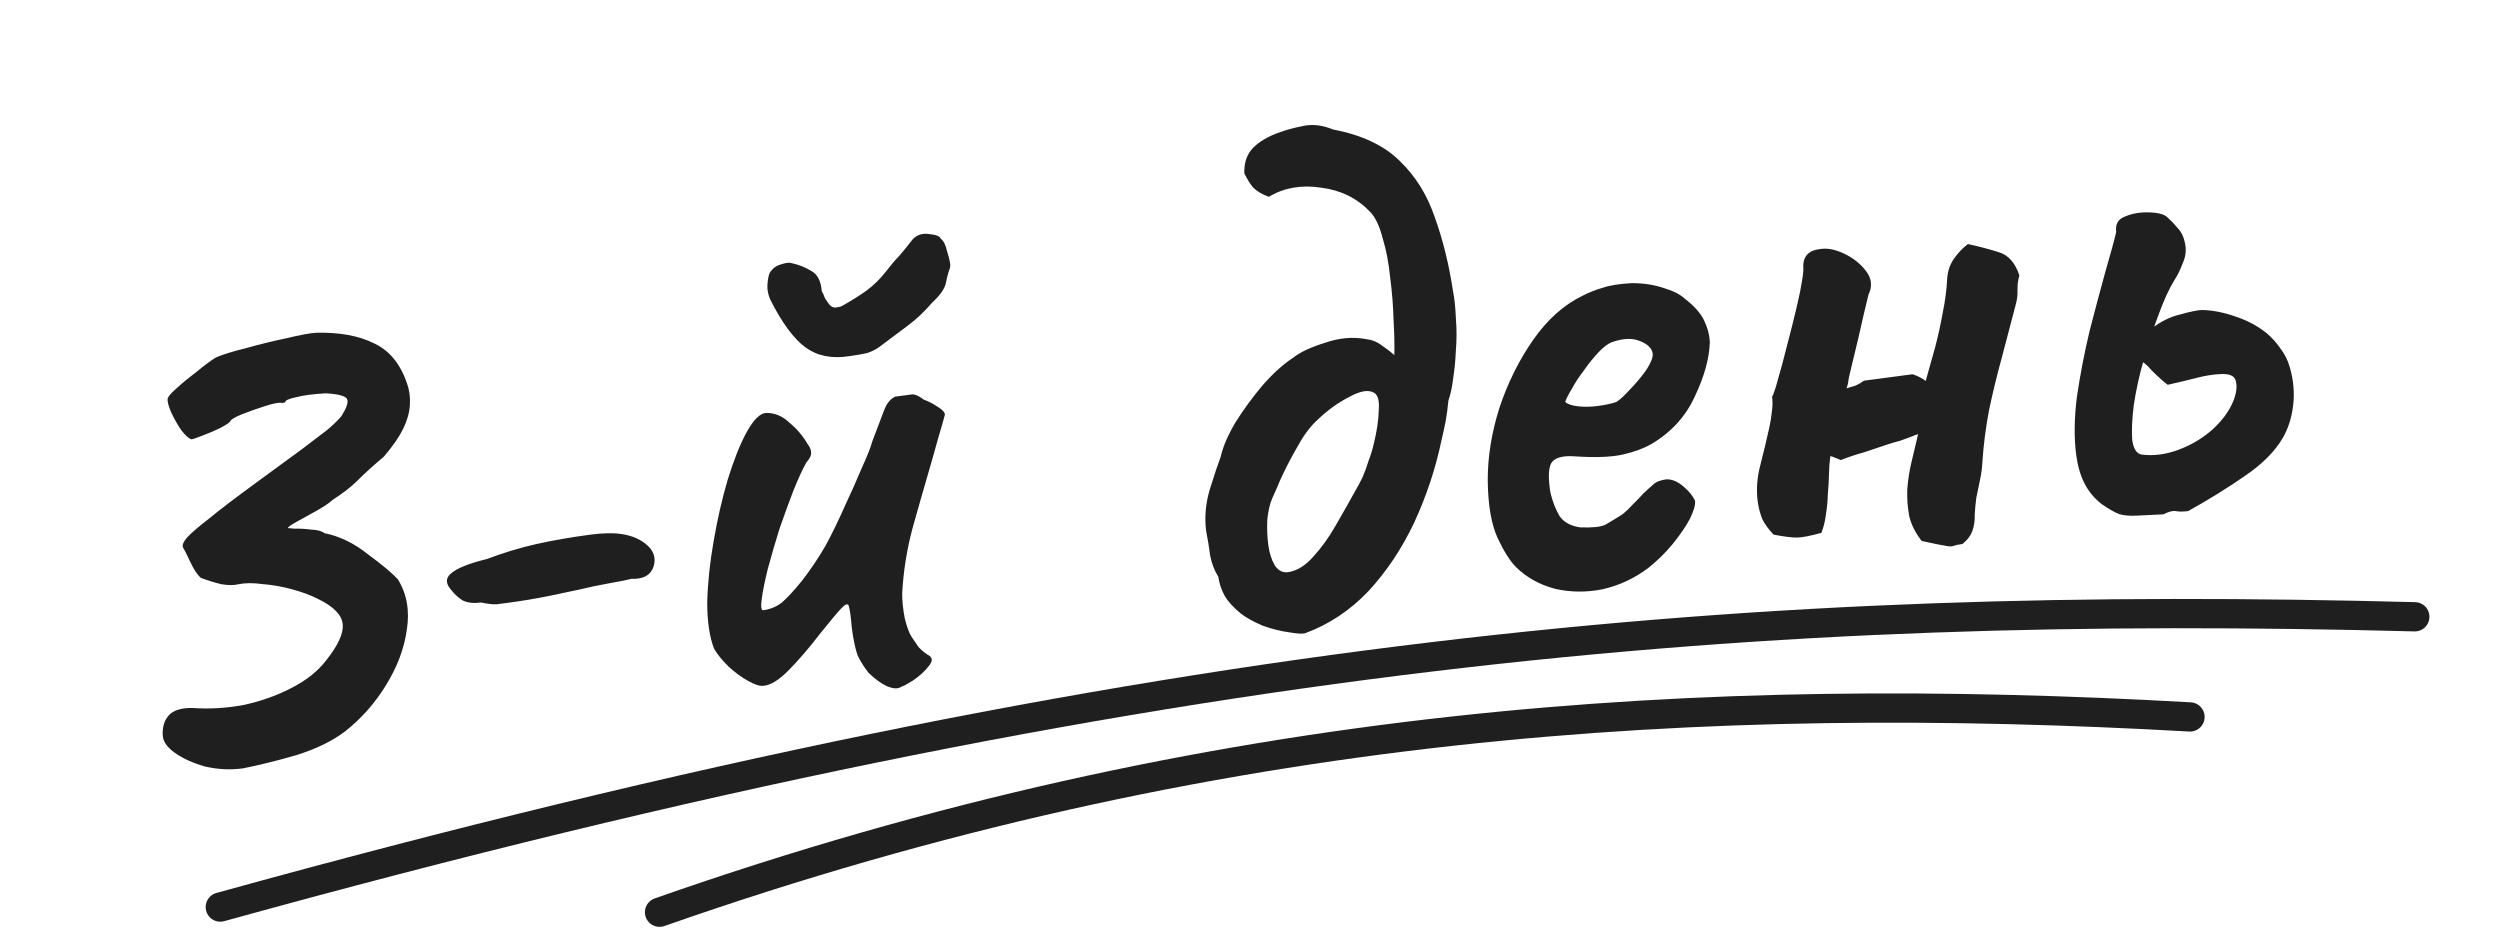
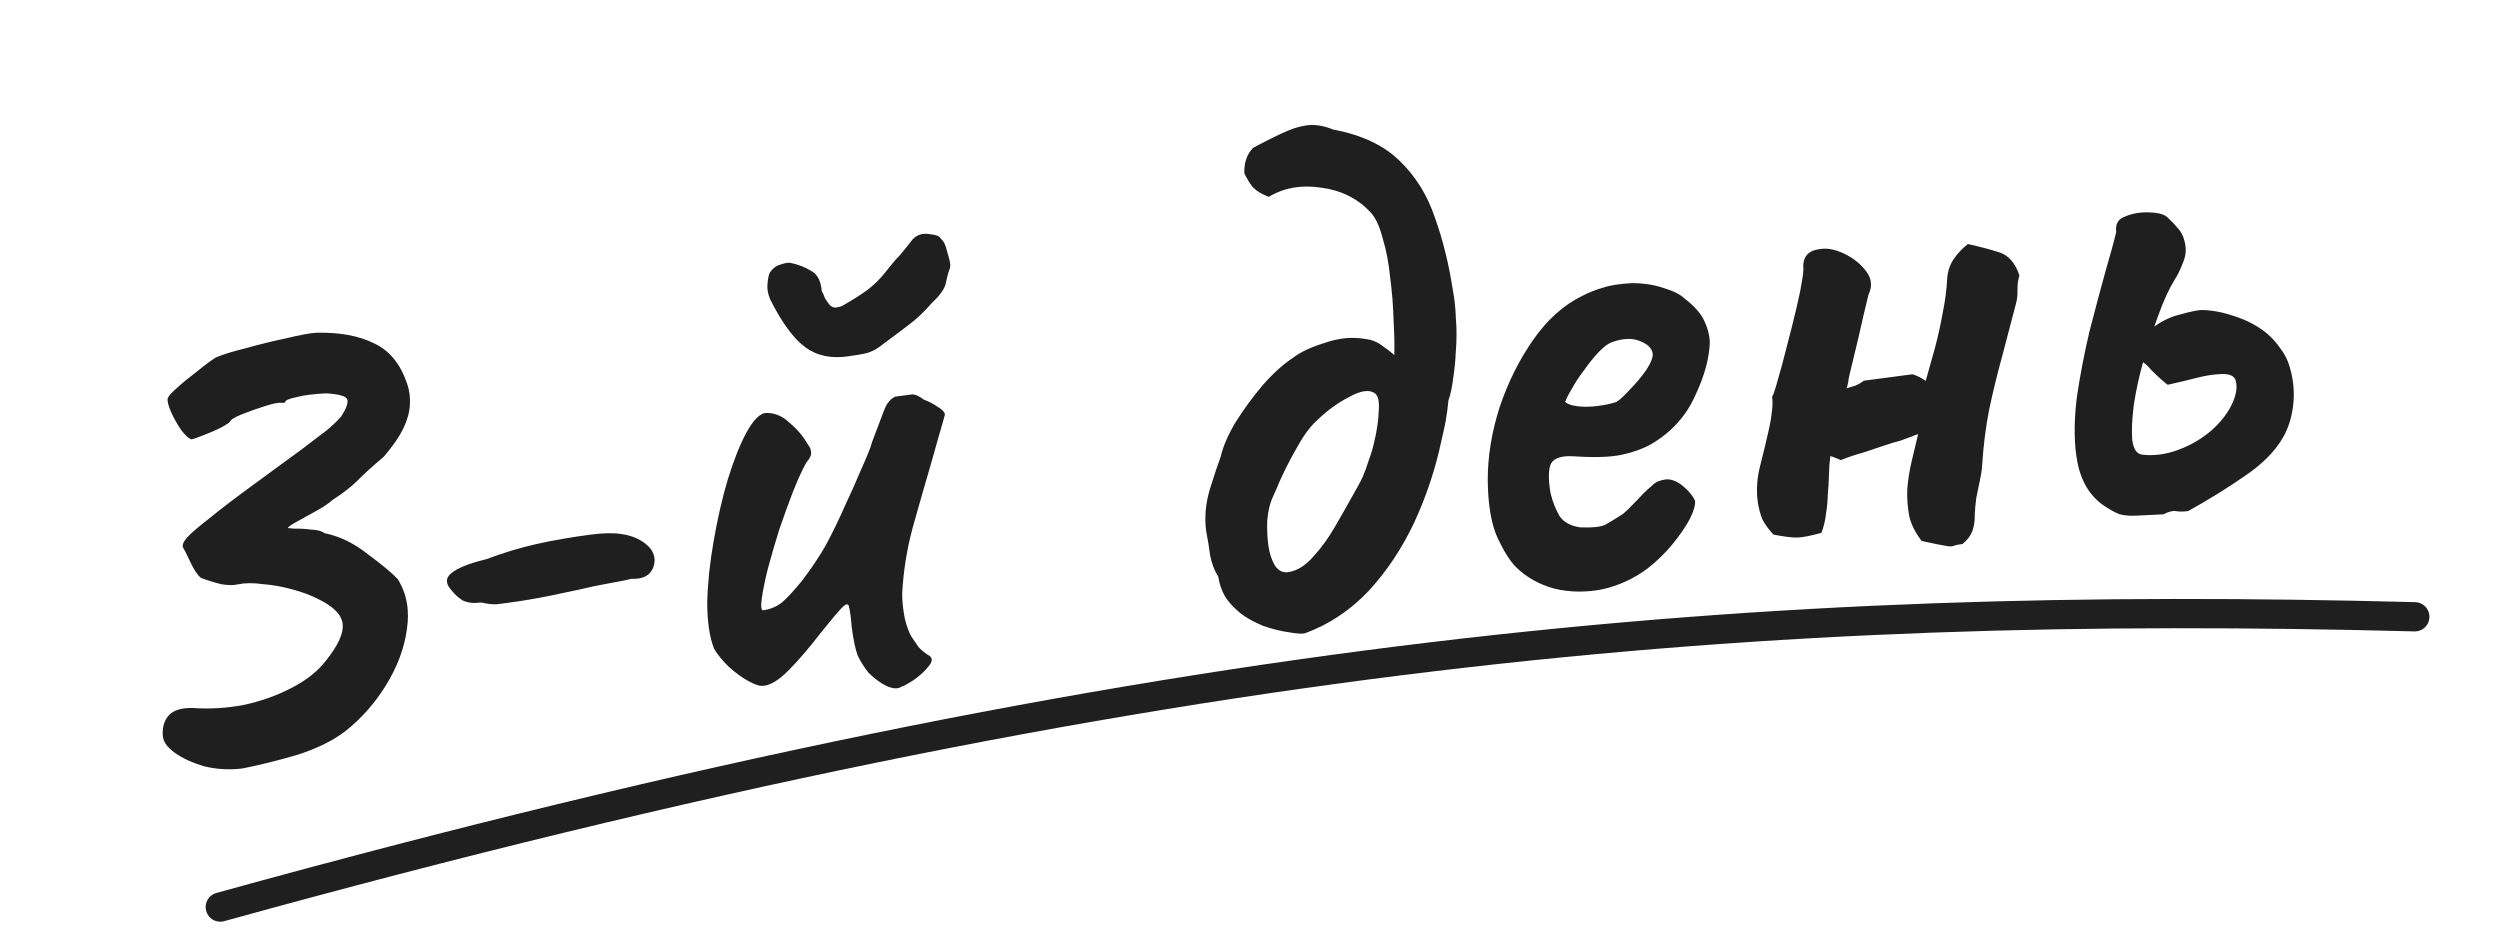
<svg xmlns="http://www.w3.org/2000/svg" width="598" height="222" viewBox="0 0 598 222" fill="none">
-   <path d="M58.053 183.803C55.062 184.199 52.06 184.048 49.047 183.351C46.137 182.519 43.742 181.436 41.862 180.102C39.981 178.769 39.006 177.376 38.936 175.925C38.802 173.995 39.262 172.413 40.316 171.178C41.37 169.943 43.236 169.331 45.916 169.342C50.094 169.641 54.26 169.394 58.415 168.601C62.555 167.688 66.332 166.337 69.746 164.546C73.281 162.74 76.034 160.55 78.006 157.976C80.825 154.439 82.151 151.586 81.986 149.416C81.805 147.128 79.83 145.076 76.06 143.262C74.362 142.392 72.314 141.628 69.915 140.972C67.515 140.315 65.147 139.898 62.811 139.72C60.579 139.407 58.633 139.421 56.974 139.762C55.913 140.024 54.574 140.019 52.955 139.746C51.321 139.354 49.671 138.842 48.005 138.21C47.177 137.467 46.337 136.179 45.485 134.344C44.634 132.509 44.057 131.368 43.755 130.921C43.556 130.339 43.88 129.566 44.726 128.602C45.572 127.638 47.32 126.129 49.969 124.074C52.603 121.9 56.473 118.954 61.581 115.235C66.241 111.819 69.792 109.219 72.234 107.436C74.779 105.517 76.715 104.044 78.039 103.016C79.468 101.854 80.657 100.723 81.607 99.623C82.821 97.759 83.313 96.415 83.082 95.594C82.852 94.772 81.142 94.268 77.953 94.082C74.931 94.238 72.538 94.554 70.775 95.031C68.997 95.388 68.139 95.806 68.203 96.284C68.203 96.284 68.143 96.292 68.023 96.308C68.023 96.308 67.844 96.332 67.485 96.379C66.855 96.219 65.547 96.453 63.561 97.081C61.575 97.709 59.656 98.388 57.806 99.12C56.075 99.836 55.173 100.381 55.101 100.756C55.013 101.011 54.231 101.54 52.755 102.344C51.383 103.013 49.943 103.629 48.435 104.194C47.047 104.743 46.174 105.041 45.815 105.088C45.185 104.928 44.356 104.186 43.329 102.861C42.422 101.52 41.626 100.104 40.941 98.612C40.241 97.001 39.971 95.88 40.132 95.25C40.307 94.74 41.05 93.912 42.359 92.765C43.772 91.483 45.364 90.177 47.135 88.847C48.891 87.397 50.387 86.286 51.624 85.514C53.235 84.814 55.632 84.071 58.815 83.285C62.101 82.364 65.343 81.569 68.541 80.903C71.843 80.101 74.22 79.665 75.671 79.595C81.253 79.465 85.869 80.315 89.519 82.145C93.154 83.855 95.766 87.039 97.356 91.698C97.936 93.325 98.166 95.059 98.044 96.901C97.923 98.743 97.382 100.64 96.424 102.593C95.465 104.545 93.931 106.757 91.824 109.226C89.086 111.536 86.967 113.459 85.466 114.997C84.07 116.399 82.083 117.94 79.505 119.62C78.747 120.328 77.518 121.16 75.819 122.116C74.119 123.071 72.532 123.95 71.056 124.754C69.58 125.558 68.857 126.079 68.889 126.319C68.889 126.319 69.443 126.367 70.552 126.464C71.763 126.425 73.051 126.498 74.415 126.683C75.882 126.732 76.954 127.017 77.631 127.536C81.258 128.273 84.706 129.947 87.972 132.558C91.343 135.033 93.737 137.029 95.154 138.546C97.32 142.033 98.037 146.076 97.307 150.676C96.68 155.141 95.013 159.561 92.305 163.936C89.701 168.175 86.472 171.828 82.618 174.894C79.521 177.251 75.576 179.172 70.782 180.659C66.092 182.009 61.849 183.057 58.053 183.803ZM121.497 144.19C120.78 144.285 119.882 144.404 118.806 144.546C117.713 144.569 116.478 144.428 115.098 144.124C113.304 144.361 111.821 144.192 110.649 143.617C109.582 142.906 108.753 142.163 108.164 141.389C106.611 139.769 106.489 138.385 107.797 137.239C109.21 135.956 112.098 134.783 116.461 133.719C120.401 132.224 124.322 131.036 128.222 130.155C132.122 129.274 136.465 128.517 141.25 127.884C144.36 127.472 146.911 127.439 148.905 127.784C151.017 128.113 152.819 128.849 154.309 129.991C156.34 131.548 157.012 133.406 156.324 135.566C155.62 137.607 153.861 138.57 151.047 138.455C150.225 138.686 148.446 139.043 145.711 139.526C143.095 139.994 140.726 140.49 138.605 141.014C137.305 141.308 134.996 141.796 131.678 142.478C128.36 143.16 124.966 143.731 121.497 144.19ZM215.651 164.234C214.877 164.823 213.717 164.794 212.171 164.147C210.744 163.483 209.262 162.401 207.724 160.901C206.697 159.576 205.849 158.227 205.181 156.855C204.616 155.348 204.136 153.099 203.741 150.108C203.544 147.7 203.33 146.085 203.1 145.263C202.973 144.306 202.427 144.318 201.461 145.297C200.599 146.142 198.863 148.197 196.252 151.464C193.657 154.85 191.126 157.802 188.66 160.319C186.297 162.701 184.27 163.942 182.58 164.044C181.742 164.155 180.535 163.767 178.957 162.88C177.379 161.994 175.829 160.86 174.307 159.479C172.77 157.978 171.607 156.549 170.819 155.193C169.722 152.417 169.171 148.717 169.168 144.092C169.285 139.451 169.796 134.576 170.702 129.465C171.593 124.235 172.71 119.34 174.055 114.781C175.503 110.086 177.01 106.296 178.576 103.411C180.245 100.39 181.806 98.845 183.257 98.775C185.322 98.745 187.191 99.532 188.864 101.137C190.641 102.606 192.083 104.302 193.189 106.225C193.778 106.999 194.053 107.693 194.012 108.307C194.091 108.905 193.708 109.686 192.861 110.65C191.975 112.228 190.936 114.495 189.745 117.452C188.657 120.274 187.542 123.343 186.398 126.659C185.374 129.959 184.454 133.123 183.637 136.153C182.924 139.047 182.448 141.422 182.206 143.28C181.965 145.138 182.084 146.035 182.562 145.971C184.237 145.75 185.737 145.126 187.062 144.098C188.371 142.951 189.967 141.219 191.851 138.9C194.031 136.056 195.912 133.251 197.494 130.486C199.059 127.601 200.638 124.349 202.228 120.731C203.467 118.132 204.734 115.287 206.029 112.194C207.443 109.086 208.311 106.902 208.631 105.643C209.894 102.311 210.842 99.812 211.473 98.146C212.105 96.48 212.995 95.389 214.144 94.872C214.742 94.793 215.58 94.682 216.656 94.539C217.733 94.397 218.271 94.326 218.271 94.326C219.005 94.35 219.913 94.778 220.997 95.608C222.017 95.96 223.061 96.492 224.129 97.202C225.316 97.897 225.95 98.544 226.029 99.142C225.708 100.402 225.168 102.299 224.408 104.834C223.752 107.233 223.256 109.003 222.919 110.143C221.327 115.587 219.786 120.964 218.298 126.273C216.913 131.447 216.082 136.669 215.806 141.939C215.788 143.646 215.989 145.627 216.41 147.884C216.934 150.006 217.498 151.514 218.103 152.407C218.557 153.078 219.087 153.86 219.692 154.753C220.401 155.512 221.153 156.142 221.95 156.645C223.122 157.221 223.181 158.126 222.127 159.361C221.193 160.58 219.944 161.719 218.38 162.778C216.919 163.701 216.01 164.187 215.651 164.234ZM203.186 85.184C199.015 85.857 195.515 85.164 192.687 83.104C189.858 81.044 187.039 77.217 184.23 71.625C183.697 70.356 183.479 69.168 183.576 68.06C183.657 66.832 183.837 65.895 184.117 65.249C184.828 64.182 185.714 63.517 186.775 63.255C187.939 62.857 188.777 62.746 189.287 62.922C191.041 63.299 192.647 63.939 194.105 64.841C195.547 65.624 196.367 67.22 196.564 69.628C196.882 70.195 197.141 70.769 197.34 71.351C197.642 71.798 197.869 72.133 198.02 72.357C198.49 73.147 199.092 73.554 199.825 73.579C200.543 73.484 201.073 73.353 201.416 73.185C203.682 71.912 205.649 70.678 207.317 69.484C209.088 68.154 210.649 66.609 211.998 64.848C213.14 63.358 214.194 62.123 215.16 61.143C216.11 60.044 217.104 58.817 218.142 57.462L218.298 57.259C219.367 56.144 220.711 55.723 222.33 55.995C223.932 56.149 224.833 56.516 225.032 57.099C225.709 57.618 226.202 58.587 226.512 60.007C226.925 61.291 227.195 62.411 227.322 63.368L227.237 64.11C226.869 65.011 226.541 66.21 226.253 67.709C225.948 69.088 224.874 70.63 223.03 72.335C221.13 74.534 219.183 76.374 217.188 77.855C215.193 79.336 212.922 81.036 210.377 82.955C209.603 83.544 208.633 84.037 207.469 84.435C206.288 84.713 204.861 84.962 203.186 85.184ZM312.195 151.463C311.613 151.662 310.325 151.589 308.332 151.244C306.474 151.003 304.398 150.486 302.102 149.695C299.91 148.767 298.137 147.785 296.783 146.747C295.006 145.278 293.724 143.865 292.936 142.509C292.132 141.033 291.627 139.517 291.421 137.962C290.498 136.502 289.85 134.822 289.477 132.924C289.208 130.891 288.887 128.925 288.514 127.027C288.087 123.797 288.377 120.472 289.386 117.052C290.498 113.497 291.37 110.886 292.001 109.221C292.538 106.837 293.701 104.127 295.49 101.091C297.399 98.039 299.563 95.075 301.982 92.199C304.521 89.307 306.967 87.097 309.321 85.568C310.973 84.254 313.494 83.069 316.884 82.012C320.258 80.835 323.504 80.527 326.621 81.089C328.104 81.258 329.387 81.757 330.471 82.588C331.674 83.402 332.69 84.181 333.518 84.923C333.592 82.723 333.535 79.992 333.347 76.73C333.263 73.333 332.992 69.9 332.533 66.431C332.194 62.946 331.595 59.8 330.737 56.992C329.982 54.049 328.972 51.931 327.705 50.638C324.599 47.397 320.693 45.479 315.989 44.884C311.27 44.17 307.107 44.903 303.5 47.084C301.834 46.452 300.579 45.706 299.735 44.843C299.01 43.966 298.313 42.841 297.645 41.468C297.552 38.925 298.256 36.884 299.757 35.347C301.257 33.809 303.463 32.544 306.375 31.55C308.002 30.97 309.884 30.477 312.022 30.073C314.159 29.668 316.451 29.974 318.898 30.989C325.763 32.272 331.086 34.793 334.87 38.553C338.638 42.193 341.424 46.693 343.229 52.053C345.153 57.398 346.602 63.292 347.576 69.736C347.917 71.395 348.142 73.556 348.251 76.219C348.464 78.747 348.453 81.426 348.219 84.257C348.129 86.338 347.92 88.435 347.59 90.547C347.365 92.525 346.989 94.279 346.461 95.809C346.308 97.412 346.095 99.022 345.822 100.641C345.533 102.139 345.193 103.706 344.8 105.34C343.382 112.101 341.206 118.657 338.273 125.009C335.324 131.241 331.667 136.716 327.3 141.432C322.918 146.028 317.883 149.372 312.195 151.463ZM308.431 136.807C310.448 136.419 312.356 135.193 314.152 133.129C316.068 131.05 317.816 128.628 319.398 125.863C321.084 122.962 322.613 120.264 323.988 117.77C324.682 116.582 325.318 115.403 325.893 114.231C326.452 112.94 326.944 111.597 327.368 110.202C327.912 108.791 328.336 107.396 328.64 106.017C329.353 103.123 329.739 100.516 329.797 98.196C329.975 95.86 329.605 94.448 328.689 93.961C327.366 93.162 325.4 93.483 322.791 94.923C320.166 96.244 317.665 98.036 315.286 100.298C313.546 101.867 311.989 103.899 310.615 106.393C309.225 108.768 308.007 111.059 306.96 113.267C306.385 114.438 305.869 115.602 305.413 116.758C304.942 117.794 304.566 118.635 304.286 119.28C303.727 120.572 303.342 122.266 303.133 124.363C303.043 126.444 303.125 128.441 303.378 130.355C303.631 132.269 304.152 133.904 304.94 135.261C305.847 136.601 307.011 137.117 308.431 136.807ZM394.252 135.862C390.932 138.37 387.263 140.073 383.243 140.97C379.327 141.731 375.547 141.683 371.904 140.826C368.245 139.85 365.157 138.128 362.64 135.662C361.238 134.265 359.777 131.963 358.257 128.756C356.722 125.429 355.925 120.787 355.868 114.831C355.858 109.233 356.797 103.449 358.685 97.478C360.692 91.492 363.385 86.085 366.763 81.256C370.141 76.427 374.06 72.927 378.519 70.755C380.115 69.935 381.734 69.295 383.377 68.834C385.124 68.238 387.449 67.869 390.352 67.729C393.151 67.724 395.698 68.117 397.993 68.909C400.273 69.581 401.971 70.452 403.086 71.522C405.253 73.183 406.755 74.871 407.59 76.586C408.426 78.301 408.894 80.004 408.996 81.695C408.904 85.602 407.716 89.958 405.43 94.764C403.264 99.554 399.812 103.358 395.072 106.176C393.149 107.282 390.828 108.137 388.108 108.74C385.389 109.343 381.573 109.483 376.662 109.159C373.711 108.941 371.837 109.493 371.038 110.816C370.359 112.123 370.309 114.503 370.887 117.956C371.411 120.078 372.143 121.928 373.082 123.508C374.125 124.953 375.763 125.831 377.996 126.145C380.81 126.259 382.792 126.058 383.941 125.541C385.074 124.904 386.482 124.048 388.165 122.974C389.043 122.249 389.854 121.472 390.596 120.644C391.458 119.799 392.26 118.963 393.003 118.135C393.865 117.29 394.571 116.649 395.122 116.211C395.657 115.653 396.215 115.275 396.797 115.076C397.38 114.878 397.97 114.739 398.568 114.66C399.9 114.605 401.251 115.157 402.621 116.314C403.991 117.472 404.935 118.625 405.452 119.774C405.579 120.731 405.163 122.186 404.204 124.138C403.229 125.971 401.851 127.979 400.071 130.162C398.394 132.21 396.455 134.11 394.252 135.862ZM386.626 96.156C387.416 95.686 388.502 94.691 389.883 93.169C391.384 91.632 392.697 90.058 393.823 88.449C394.933 86.719 395.433 85.436 395.322 84.599C395.148 83.283 394.1 82.265 392.179 81.546C390.378 80.81 388.141 80.923 385.469 81.885C384.544 82.251 383.494 83.059 382.321 84.31C381.147 85.561 379.998 86.991 378.872 88.601C377.73 90.091 376.767 91.557 375.985 92.999C375.186 94.322 374.654 95.366 374.39 96.131C374.948 96.666 375.968 97.018 377.451 97.187C378.934 97.356 380.513 97.33 382.188 97.108C383.982 96.871 385.462 96.553 386.626 96.156ZM469.441 130.115C468.484 130.242 467.774 130.396 467.312 130.579C466.849 130.762 466.115 130.738 465.111 130.505C464.242 130.377 462.428 130.008 459.67 129.399C458.205 127.524 457.218 125.585 456.71 123.583C456.305 121.446 456.14 119.277 456.214 117.076C456.392 114.74 456.757 112.44 457.309 110.176C457.862 107.912 458.371 105.775 458.835 103.766C458.731 103.902 458.56 103.985 458.321 104.017C458.081 104.049 457.85 104.14 457.627 104.291C456.582 104.673 455.537 105.055 454.492 105.436C453.431 105.698 452.318 106.028 451.154 106.426C449.287 107.038 447.48 107.642 445.733 108.238C443.971 108.715 442.164 109.319 440.313 110.051C439.923 109.859 439.472 109.675 438.962 109.499C438.572 109.307 438.189 109.175 437.814 109.103C437.63 110.466 437.52 111.941 437.487 113.528C437.453 115.115 437.36 116.71 437.207 118.312C437.173 119.899 437.02 121.502 436.747 123.12C436.578 124.603 436.222 126.05 435.678 127.461C433.094 128.168 431.196 128.54 429.984 128.579C428.772 128.618 426.854 128.384 424.231 127.879C423.1 126.69 422.209 125.469 421.556 124.217C421.007 122.829 420.638 121.417 420.448 119.981C420.068 117.11 420.287 114.16 421.103 111.131C421.904 107.982 422.609 105.029 423.217 102.27C423.522 100.891 423.722 99.647 423.819 98.539C424.02 97.295 424.041 96.075 423.883 94.879C424.09 94.608 424.406 93.775 424.83 92.38C425.239 90.866 425.735 89.096 426.319 87.071C427.048 84.297 427.812 81.336 428.613 78.187C429.413 75.038 430.074 72.212 430.595 69.709C431.1 67.086 431.357 65.348 431.366 64.494C431.106 61.608 432.351 59.982 435.103 59.618C436.881 59.261 438.874 59.606 441.082 60.653C443.29 61.7 445.059 63.109 446.388 64.881C447.718 66.652 447.904 68.514 446.945 70.467C446.552 72.101 446.16 73.736 445.767 75.37C445.375 77.004 444.991 78.698 444.614 80.452C444.222 82.086 443.829 83.72 443.437 85.355C443.044 86.989 442.652 88.623 442.259 90.257C442.203 90.752 442.139 91.186 442.067 91.561C441.995 91.936 441.871 92.378 441.695 92.888C442.397 92.674 443.098 92.459 443.8 92.245C444.606 91.894 445.284 91.5 445.835 91.062C447.031 90.904 448.766 90.675 451.039 90.374C453.431 90.058 455.584 89.773 457.498 89.52C458.774 89.96 459.818 90.491 460.63 91.114C461.375 88.459 462.119 85.805 462.863 83.15C463.592 80.376 464.201 77.618 464.69 74.875C465.283 71.997 465.645 69.211 465.775 66.516C465.912 64.793 466.44 63.263 467.359 61.924C468.277 60.586 469.399 59.403 470.723 58.375C473.482 58.984 475.941 59.633 478.101 60.321C480.381 60.993 482.026 62.844 483.035 65.876C482.699 67.016 482.55 68.192 482.589 69.404C482.628 70.616 482.479 71.792 482.143 72.931C481.094 76.965 480.001 81.126 478.865 85.415C477.712 89.584 476.687 93.797 475.79 98.055C474.996 102.176 474.457 106.386 474.174 110.684C474.109 112.031 473.924 113.394 473.619 114.774C473.315 116.153 473.018 117.592 472.73 119.091C472.545 120.454 472.42 121.809 472.355 123.157C472.409 124.489 472.216 125.792 471.777 127.067C471.321 128.223 470.542 129.239 469.441 130.115ZM517.495 123.028C514.712 123.153 512.535 123.258 510.965 123.344C509.394 123.43 508.038 123.305 506.898 122.969C505.743 122.514 504.36 121.723 502.75 120.597C500.989 119.247 499.616 117.603 498.629 115.665C497.642 113.726 496.975 111.441 496.627 108.809C496.089 104.742 496.145 100.109 496.796 94.911C497.567 89.697 498.578 84.451 499.827 79.173C501.196 73.88 502.457 69.149 503.609 64.98C504.866 60.675 505.726 57.519 506.191 55.51C505.937 53.596 506.684 52.34 508.431 51.744C510.162 51.028 512.068 50.715 514.149 50.805C516.35 50.879 517.805 51.295 518.514 52.054C519.342 52.796 520.119 53.606 520.844 54.484C521.688 55.346 522.257 56.427 522.551 57.727C523.027 59.49 522.89 61.212 522.139 62.894C521.507 64.56 520.836 65.927 520.125 66.994C518.823 69.114 517.548 71.9 516.301 75.351C515.038 78.683 513.866 82.246 512.785 86.04C511.705 89.835 510.908 93.47 510.394 96.946C509.984 100.287 509.861 103.042 510.026 105.211C510.311 107.364 511.076 108.541 512.319 108.742C515.166 109.095 518.096 108.708 521.112 107.578C524.127 106.449 526.78 104.881 529.071 102.874C531.465 100.732 533.17 98.437 534.185 95.99C534.92 94.189 535.141 92.638 534.848 91.338C534.658 89.903 533.299 89.291 530.771 89.504C529.08 89.606 527.294 89.903 525.411 90.395C523.529 90.888 521.228 91.436 518.508 92.039C517.425 91.208 516.182 90.095 514.78 88.698C513.482 87.165 512.331 86.283 511.326 86.051C511.393 82.877 512.468 80.422 514.551 78.686C516.754 76.934 519.095 75.773 521.576 75.201C524.04 74.51 525.759 74.161 526.732 74.154C529.172 74.196 531.795 74.701 534.601 75.669C537.526 76.621 540.08 77.987 542.263 79.768C543.498 80.821 544.569 82.019 545.477 83.359C546.504 84.684 547.248 86.168 547.709 87.811C548.599 90.858 548.875 93.864 548.537 96.83C548.199 99.796 547.387 102.399 546.101 104.638C544.224 107.929 541.162 111.012 536.917 113.886C532.792 116.745 528.292 119.531 523.417 122.245C522.221 122.403 521.248 122.41 520.498 122.266C519.749 122.121 518.748 122.376 517.495 123.028Z" fill="#1F1F1F" />
+   <path d="M58.053 183.803C55.062 184.199 52.06 184.048 49.047 183.351C46.137 182.519 43.742 181.436 41.862 180.102C39.981 178.769 39.006 177.376 38.936 175.925C38.802 173.995 39.262 172.413 40.316 171.178C41.37 169.943 43.236 169.331 45.916 169.342C50.094 169.641 54.26 169.394 58.415 168.601C62.555 167.688 66.332 166.337 69.746 164.546C73.281 162.74 76.034 160.55 78.006 157.976C80.825 154.439 82.151 151.586 81.986 149.416C81.805 147.128 79.83 145.076 76.06 143.262C74.362 142.392 72.314 141.628 69.915 140.972C67.515 140.315 65.147 139.898 62.811 139.72C60.579 139.407 58.633 139.421 56.974 139.762C55.913 140.024 54.574 140.019 52.955 139.746C51.321 139.354 49.671 138.842 48.005 138.21C47.177 137.467 46.337 136.179 45.485 134.344C44.634 132.509 44.057 131.368 43.755 130.921C43.556 130.339 43.88 129.566 44.726 128.602C45.572 127.638 47.32 126.129 49.969 124.074C52.603 121.9 56.473 118.954 61.581 115.235C66.241 111.819 69.792 109.219 72.234 107.436C74.779 105.517 76.715 104.044 78.039 103.016C79.468 101.854 80.657 100.723 81.607 99.623C82.821 97.759 83.313 96.415 83.082 95.594C82.852 94.772 81.142 94.268 77.953 94.082C74.931 94.238 72.538 94.554 70.775 95.031C68.997 95.388 68.139 95.806 68.203 96.284C68.203 96.284 68.143 96.292 68.023 96.308C68.023 96.308 67.844 96.332 67.485 96.379C66.855 96.219 65.547 96.453 63.561 97.081C61.575 97.709 59.656 98.388 57.806 99.12C56.075 99.836 55.173 100.381 55.101 100.756C55.013 101.011 54.231 101.54 52.755 102.344C51.383 103.013 49.943 103.629 48.435 104.194C47.047 104.743 46.174 105.041 45.815 105.088C45.185 104.928 44.356 104.186 43.329 102.861C42.422 101.52 41.626 100.104 40.941 98.612C40.241 97.001 39.971 95.88 40.132 95.25C40.307 94.74 41.05 93.912 42.359 92.765C43.772 91.483 45.364 90.177 47.135 88.847C48.891 87.397 50.387 86.286 51.624 85.514C53.235 84.814 55.632 84.071 58.815 83.285C62.101 82.364 65.343 81.569 68.541 80.903C71.843 80.101 74.22 79.665 75.671 79.595C81.253 79.465 85.869 80.315 89.519 82.145C93.154 83.855 95.766 87.039 97.356 91.698C97.936 93.325 98.166 95.059 98.044 96.901C97.923 98.743 97.382 100.64 96.424 102.593C95.465 104.545 93.931 106.757 91.824 109.226C89.086 111.536 86.967 113.459 85.466 114.997C84.07 116.399 82.083 117.94 79.505 119.62C78.747 120.328 77.518 121.16 75.819 122.116C74.119 123.071 72.532 123.95 71.056 124.754C69.58 125.558 68.857 126.079 68.889 126.319C68.889 126.319 69.443 126.367 70.552 126.464C71.763 126.425 73.051 126.498 74.415 126.683C75.882 126.732 76.954 127.017 77.631 127.536C81.258 128.273 84.706 129.947 87.972 132.558C91.343 135.033 93.737 137.029 95.154 138.546C97.32 142.033 98.037 146.076 97.307 150.676C96.68 155.141 95.013 159.561 92.305 163.936C89.701 168.175 86.472 171.828 82.618 174.894C79.521 177.251 75.576 179.172 70.782 180.659C66.092 182.009 61.849 183.057 58.053 183.803ZM121.497 144.19C120.78 144.285 119.882 144.404 118.806 144.546C117.713 144.569 116.478 144.428 115.098 144.124C113.304 144.361 111.821 144.192 110.649 143.617C109.582 142.906 108.753 142.163 108.164 141.389C106.611 139.769 106.489 138.385 107.797 137.239C109.21 135.956 112.098 134.783 116.461 133.719C120.401 132.224 124.322 131.036 128.222 130.155C132.122 129.274 136.465 128.517 141.25 127.884C144.36 127.472 146.911 127.439 148.905 127.784C151.017 128.113 152.819 128.849 154.309 129.991C156.34 131.548 157.012 133.406 156.324 135.566C155.62 137.607 153.861 138.57 151.047 138.455C150.225 138.686 148.446 139.043 145.711 139.526C143.095 139.994 140.726 140.49 138.605 141.014C137.305 141.308 134.996 141.796 131.678 142.478C128.36 143.16 124.966 143.731 121.497 144.19ZM215.651 164.234C214.877 164.823 213.717 164.794 212.171 164.147C210.744 163.483 209.262 162.401 207.724 160.901C206.697 159.576 205.849 158.227 205.181 156.855C204.616 155.348 204.136 153.099 203.741 150.108C203.544 147.7 203.33 146.085 203.1 145.263C202.973 144.306 202.427 144.318 201.461 145.297C200.599 146.142 198.863 148.197 196.252 151.464C193.657 154.85 191.126 157.802 188.66 160.319C186.297 162.701 184.27 163.942 182.58 164.044C181.742 164.155 180.535 163.767 178.957 162.88C177.379 161.994 175.829 160.86 174.307 159.479C172.77 157.978 171.607 156.549 170.819 155.193C169.722 152.417 169.171 148.717 169.168 144.092C169.285 139.451 169.796 134.576 170.702 129.465C171.593 124.235 172.71 119.34 174.055 114.781C175.503 110.086 177.01 106.296 178.576 103.411C180.245 100.39 181.806 98.845 183.257 98.775C185.322 98.745 187.191 99.532 188.864 101.137C190.641 102.606 192.083 104.302 193.189 106.225C193.778 106.999 194.053 107.693 194.012 108.307C194.091 108.905 193.708 109.686 192.861 110.65C191.975 112.228 190.936 114.495 189.745 117.452C188.657 120.274 187.542 123.343 186.398 126.659C185.374 129.959 184.454 133.123 183.637 136.153C182.924 139.047 182.448 141.422 182.206 143.28C181.965 145.138 182.084 146.035 182.562 145.971C184.237 145.75 185.737 145.126 187.062 144.098C188.371 142.951 189.967 141.219 191.851 138.9C194.031 136.056 195.912 133.251 197.494 130.486C199.059 127.601 200.638 124.349 202.228 120.731C203.467 118.132 204.734 115.287 206.029 112.194C207.443 109.086 208.311 106.902 208.631 105.643C209.894 102.311 210.842 99.812 211.473 98.146C212.105 96.48 212.995 95.389 214.144 94.872C214.742 94.793 215.58 94.682 216.656 94.539C217.733 94.397 218.271 94.326 218.271 94.326C219.005 94.35 219.913 94.778 220.997 95.608C222.017 95.96 223.061 96.492 224.129 97.202C225.316 97.897 225.95 98.544 226.029 99.142C225.708 100.402 225.168 102.299 224.408 104.834C223.752 107.233 223.256 109.003 222.919 110.143C221.327 115.587 219.786 120.964 218.298 126.273C216.913 131.447 216.082 136.669 215.806 141.939C215.788 143.646 215.989 145.627 216.41 147.884C216.934 150.006 217.498 151.514 218.103 152.407C218.557 153.078 219.087 153.86 219.692 154.753C220.401 155.512 221.153 156.142 221.95 156.645C223.122 157.221 223.181 158.126 222.127 159.361C221.193 160.58 219.944 161.719 218.38 162.778C216.919 163.701 216.01 164.187 215.651 164.234ZM203.186 85.184C199.015 85.857 195.515 85.164 192.687 83.104C189.858 81.044 187.039 77.217 184.23 71.625C183.697 70.356 183.479 69.168 183.576 68.06C183.657 66.832 183.837 65.895 184.117 65.249C184.828 64.182 185.714 63.517 186.775 63.255C187.939 62.857 188.777 62.746 189.287 62.922C191.041 63.299 192.647 63.939 194.105 64.841C195.547 65.624 196.367 67.22 196.564 69.628C196.882 70.195 197.141 70.769 197.34 71.351C197.642 71.798 197.869 72.133 198.02 72.357C198.49 73.147 199.092 73.554 199.825 73.579C200.543 73.484 201.073 73.353 201.416 73.185C203.682 71.912 205.649 70.678 207.317 69.484C209.088 68.154 210.649 66.609 211.998 64.848C213.14 63.358 214.194 62.123 215.16 61.143C216.11 60.044 217.104 58.817 218.142 57.462L218.298 57.259C219.367 56.144 220.711 55.723 222.33 55.995C223.932 56.149 224.833 56.516 225.032 57.099C225.709 57.618 226.202 58.587 226.512 60.007C226.925 61.291 227.195 62.411 227.322 63.368L227.237 64.11C226.869 65.011 226.541 66.21 226.253 67.709C225.948 69.088 224.874 70.63 223.03 72.335C221.13 74.534 219.183 76.374 217.188 77.855C215.193 79.336 212.922 81.036 210.377 82.955C209.603 83.544 208.633 84.037 207.469 84.435C206.288 84.713 204.861 84.962 203.186 85.184ZM312.195 151.463C311.613 151.662 310.325 151.589 308.332 151.244C306.474 151.003 304.398 150.486 302.102 149.695C299.91 148.767 298.137 147.785 296.783 146.747C295.006 145.278 293.724 143.865 292.936 142.509C292.132 141.033 291.627 139.517 291.421 137.962C290.498 136.502 289.85 134.822 289.477 132.924C289.208 130.891 288.887 128.925 288.514 127.027C288.087 123.797 288.377 120.472 289.386 117.052C290.498 113.497 291.37 110.886 292.001 109.221C292.538 106.837 293.701 104.127 295.49 101.091C297.399 98.039 299.563 95.075 301.982 92.199C304.521 89.307 306.967 87.097 309.321 85.568C310.973 84.254 313.494 83.069 316.884 82.012C320.258 80.835 323.504 80.527 326.621 81.089C328.104 81.258 329.387 81.757 330.471 82.588C331.674 83.402 332.69 84.181 333.518 84.923C333.592 82.723 333.535 79.992 333.347 76.73C333.263 73.333 332.992 69.9 332.533 66.431C332.194 62.946 331.595 59.8 330.737 56.992C329.982 54.049 328.972 51.931 327.705 50.638C324.599 47.397 320.693 45.479 315.989 44.884C311.27 44.17 307.107 44.903 303.5 47.084C301.834 46.452 300.579 45.706 299.735 44.843C299.01 43.966 298.313 42.841 297.645 41.468C297.552 38.925 298.256 36.884 299.757 35.347C308.002 30.97 309.884 30.477 312.022 30.073C314.159 29.668 316.451 29.974 318.898 30.989C325.763 32.272 331.086 34.793 334.87 38.553C338.638 42.193 341.424 46.693 343.229 52.053C345.153 57.398 346.602 63.292 347.576 69.736C347.917 71.395 348.142 73.556 348.251 76.219C348.464 78.747 348.453 81.426 348.219 84.257C348.129 86.338 347.92 88.435 347.59 90.547C347.365 92.525 346.989 94.279 346.461 95.809C346.308 97.412 346.095 99.022 345.822 100.641C345.533 102.139 345.193 103.706 344.8 105.34C343.382 112.101 341.206 118.657 338.273 125.009C335.324 131.241 331.667 136.716 327.3 141.432C322.918 146.028 317.883 149.372 312.195 151.463ZM308.431 136.807C310.448 136.419 312.356 135.193 314.152 133.129C316.068 131.05 317.816 128.628 319.398 125.863C321.084 122.962 322.613 120.264 323.988 117.77C324.682 116.582 325.318 115.403 325.893 114.231C326.452 112.94 326.944 111.597 327.368 110.202C327.912 108.791 328.336 107.396 328.64 106.017C329.353 103.123 329.739 100.516 329.797 98.196C329.975 95.86 329.605 94.448 328.689 93.961C327.366 93.162 325.4 93.483 322.791 94.923C320.166 96.244 317.665 98.036 315.286 100.298C313.546 101.867 311.989 103.899 310.615 106.393C309.225 108.768 308.007 111.059 306.96 113.267C306.385 114.438 305.869 115.602 305.413 116.758C304.942 117.794 304.566 118.635 304.286 119.28C303.727 120.572 303.342 122.266 303.133 124.363C303.043 126.444 303.125 128.441 303.378 130.355C303.631 132.269 304.152 133.904 304.94 135.261C305.847 136.601 307.011 137.117 308.431 136.807ZM394.252 135.862C390.932 138.37 387.263 140.073 383.243 140.97C379.327 141.731 375.547 141.683 371.904 140.826C368.245 139.85 365.157 138.128 362.64 135.662C361.238 134.265 359.777 131.963 358.257 128.756C356.722 125.429 355.925 120.787 355.868 114.831C355.858 109.233 356.797 103.449 358.685 97.478C360.692 91.492 363.385 86.085 366.763 81.256C370.141 76.427 374.06 72.927 378.519 70.755C380.115 69.935 381.734 69.295 383.377 68.834C385.124 68.238 387.449 67.869 390.352 67.729C393.151 67.724 395.698 68.117 397.993 68.909C400.273 69.581 401.971 70.452 403.086 71.522C405.253 73.183 406.755 74.871 407.59 76.586C408.426 78.301 408.894 80.004 408.996 81.695C408.904 85.602 407.716 89.958 405.43 94.764C403.264 99.554 399.812 103.358 395.072 106.176C393.149 107.282 390.828 108.137 388.108 108.74C385.389 109.343 381.573 109.483 376.662 109.159C373.711 108.941 371.837 109.493 371.038 110.816C370.359 112.123 370.309 114.503 370.887 117.956C371.411 120.078 372.143 121.928 373.082 123.508C374.125 124.953 375.763 125.831 377.996 126.145C380.81 126.259 382.792 126.058 383.941 125.541C385.074 124.904 386.482 124.048 388.165 122.974C389.043 122.249 389.854 121.472 390.596 120.644C391.458 119.799 392.26 118.963 393.003 118.135C393.865 117.29 394.571 116.649 395.122 116.211C395.657 115.653 396.215 115.275 396.797 115.076C397.38 114.878 397.97 114.739 398.568 114.66C399.9 114.605 401.251 115.157 402.621 116.314C403.991 117.472 404.935 118.625 405.452 119.774C405.579 120.731 405.163 122.186 404.204 124.138C403.229 125.971 401.851 127.979 400.071 130.162C398.394 132.21 396.455 134.11 394.252 135.862ZM386.626 96.156C387.416 95.686 388.502 94.691 389.883 93.169C391.384 91.632 392.697 90.058 393.823 88.449C394.933 86.719 395.433 85.436 395.322 84.599C395.148 83.283 394.1 82.265 392.179 81.546C390.378 80.81 388.141 80.923 385.469 81.885C384.544 82.251 383.494 83.059 382.321 84.31C381.147 85.561 379.998 86.991 378.872 88.601C377.73 90.091 376.767 91.557 375.985 92.999C375.186 94.322 374.654 95.366 374.39 96.131C374.948 96.666 375.968 97.018 377.451 97.187C378.934 97.356 380.513 97.33 382.188 97.108C383.982 96.871 385.462 96.553 386.626 96.156ZM469.441 130.115C468.484 130.242 467.774 130.396 467.312 130.579C466.849 130.762 466.115 130.738 465.111 130.505C464.242 130.377 462.428 130.008 459.67 129.399C458.205 127.524 457.218 125.585 456.71 123.583C456.305 121.446 456.14 119.277 456.214 117.076C456.392 114.74 456.757 112.44 457.309 110.176C457.862 107.912 458.371 105.775 458.835 103.766C458.731 103.902 458.56 103.985 458.321 104.017C458.081 104.049 457.85 104.14 457.627 104.291C456.582 104.673 455.537 105.055 454.492 105.436C453.431 105.698 452.318 106.028 451.154 106.426C449.287 107.038 447.48 107.642 445.733 108.238C443.971 108.715 442.164 109.319 440.313 110.051C439.923 109.859 439.472 109.675 438.962 109.499C438.572 109.307 438.189 109.175 437.814 109.103C437.63 110.466 437.52 111.941 437.487 113.528C437.453 115.115 437.36 116.71 437.207 118.312C437.173 119.899 437.02 121.502 436.747 123.12C436.578 124.603 436.222 126.05 435.678 127.461C433.094 128.168 431.196 128.54 429.984 128.579C428.772 128.618 426.854 128.384 424.231 127.879C423.1 126.69 422.209 125.469 421.556 124.217C421.007 122.829 420.638 121.417 420.448 119.981C420.068 117.11 420.287 114.16 421.103 111.131C421.904 107.982 422.609 105.029 423.217 102.27C423.522 100.891 423.722 99.647 423.819 98.539C424.02 97.295 424.041 96.075 423.883 94.879C424.09 94.608 424.406 93.775 424.83 92.38C425.239 90.866 425.735 89.096 426.319 87.071C427.048 84.297 427.812 81.336 428.613 78.187C429.413 75.038 430.074 72.212 430.595 69.709C431.1 67.086 431.357 65.348 431.366 64.494C431.106 61.608 432.351 59.982 435.103 59.618C436.881 59.261 438.874 59.606 441.082 60.653C443.29 61.7 445.059 63.109 446.388 64.881C447.718 66.652 447.904 68.514 446.945 70.467C446.552 72.101 446.16 73.736 445.767 75.37C445.375 77.004 444.991 78.698 444.614 80.452C444.222 82.086 443.829 83.72 443.437 85.355C443.044 86.989 442.652 88.623 442.259 90.257C442.203 90.752 442.139 91.186 442.067 91.561C441.995 91.936 441.871 92.378 441.695 92.888C442.397 92.674 443.098 92.459 443.8 92.245C444.606 91.894 445.284 91.5 445.835 91.062C447.031 90.904 448.766 90.675 451.039 90.374C453.431 90.058 455.584 89.773 457.498 89.52C458.774 89.96 459.818 90.491 460.63 91.114C461.375 88.459 462.119 85.805 462.863 83.15C463.592 80.376 464.201 77.618 464.69 74.875C465.283 71.997 465.645 69.211 465.775 66.516C465.912 64.793 466.44 63.263 467.359 61.924C468.277 60.586 469.399 59.403 470.723 58.375C473.482 58.984 475.941 59.633 478.101 60.321C480.381 60.993 482.026 62.844 483.035 65.876C482.699 67.016 482.55 68.192 482.589 69.404C482.628 70.616 482.479 71.792 482.143 72.931C481.094 76.965 480.001 81.126 478.865 85.415C477.712 89.584 476.687 93.797 475.79 98.055C474.996 102.176 474.457 106.386 474.174 110.684C474.109 112.031 473.924 113.394 473.619 114.774C473.315 116.153 473.018 117.592 472.73 119.091C472.545 120.454 472.42 121.809 472.355 123.157C472.409 124.489 472.216 125.792 471.777 127.067C471.321 128.223 470.542 129.239 469.441 130.115ZM517.495 123.028C514.712 123.153 512.535 123.258 510.965 123.344C509.394 123.43 508.038 123.305 506.898 122.969C505.743 122.514 504.36 121.723 502.75 120.597C500.989 119.247 499.616 117.603 498.629 115.665C497.642 113.726 496.975 111.441 496.627 108.809C496.089 104.742 496.145 100.109 496.796 94.911C497.567 89.697 498.578 84.451 499.827 79.173C501.196 73.88 502.457 69.149 503.609 64.98C504.866 60.675 505.726 57.519 506.191 55.51C505.937 53.596 506.684 52.34 508.431 51.744C510.162 51.028 512.068 50.715 514.149 50.805C516.35 50.879 517.805 51.295 518.514 52.054C519.342 52.796 520.119 53.606 520.844 54.484C521.688 55.346 522.257 56.427 522.551 57.727C523.027 59.49 522.89 61.212 522.139 62.894C521.507 64.56 520.836 65.927 520.125 66.994C518.823 69.114 517.548 71.9 516.301 75.351C515.038 78.683 513.866 82.246 512.785 86.04C511.705 89.835 510.908 93.47 510.394 96.946C509.984 100.287 509.861 103.042 510.026 105.211C510.311 107.364 511.076 108.541 512.319 108.742C515.166 109.095 518.096 108.708 521.112 107.578C524.127 106.449 526.78 104.881 529.071 102.874C531.465 100.732 533.17 98.437 534.185 95.99C534.92 94.189 535.141 92.638 534.848 91.338C534.658 89.903 533.299 89.291 530.771 89.504C529.08 89.606 527.294 89.903 525.411 90.395C523.529 90.888 521.228 91.436 518.508 92.039C517.425 91.208 516.182 90.095 514.78 88.698C513.482 87.165 512.331 86.283 511.326 86.051C511.393 82.877 512.468 80.422 514.551 78.686C516.754 76.934 519.095 75.773 521.576 75.201C524.04 74.51 525.759 74.161 526.732 74.154C529.172 74.196 531.795 74.701 534.601 75.669C537.526 76.621 540.08 77.987 542.263 79.768C543.498 80.821 544.569 82.019 545.477 83.359C546.504 84.684 547.248 86.168 547.709 87.811C548.599 90.858 548.875 93.864 548.537 96.83C548.199 99.796 547.387 102.399 546.101 104.638C544.224 107.929 541.162 111.012 536.917 113.886C532.792 116.745 528.292 119.531 523.417 122.245C522.221 122.403 521.248 122.41 520.498 122.266C519.749 122.121 518.748 122.376 517.495 123.028Z" fill="#1F1F1F" />
  <path d="M52.693 216.97C280.348 153.986 422.848 143.49 577.62 147.533" stroke="#1F1F1F" stroke-width="7" stroke-linecap="round" />
-   <path d="M157.762 218.205C290.848 171.494 408.348 164.989 523.849 171.49" stroke="#1F1F1F" stroke-width="7" stroke-linecap="round" />
</svg>